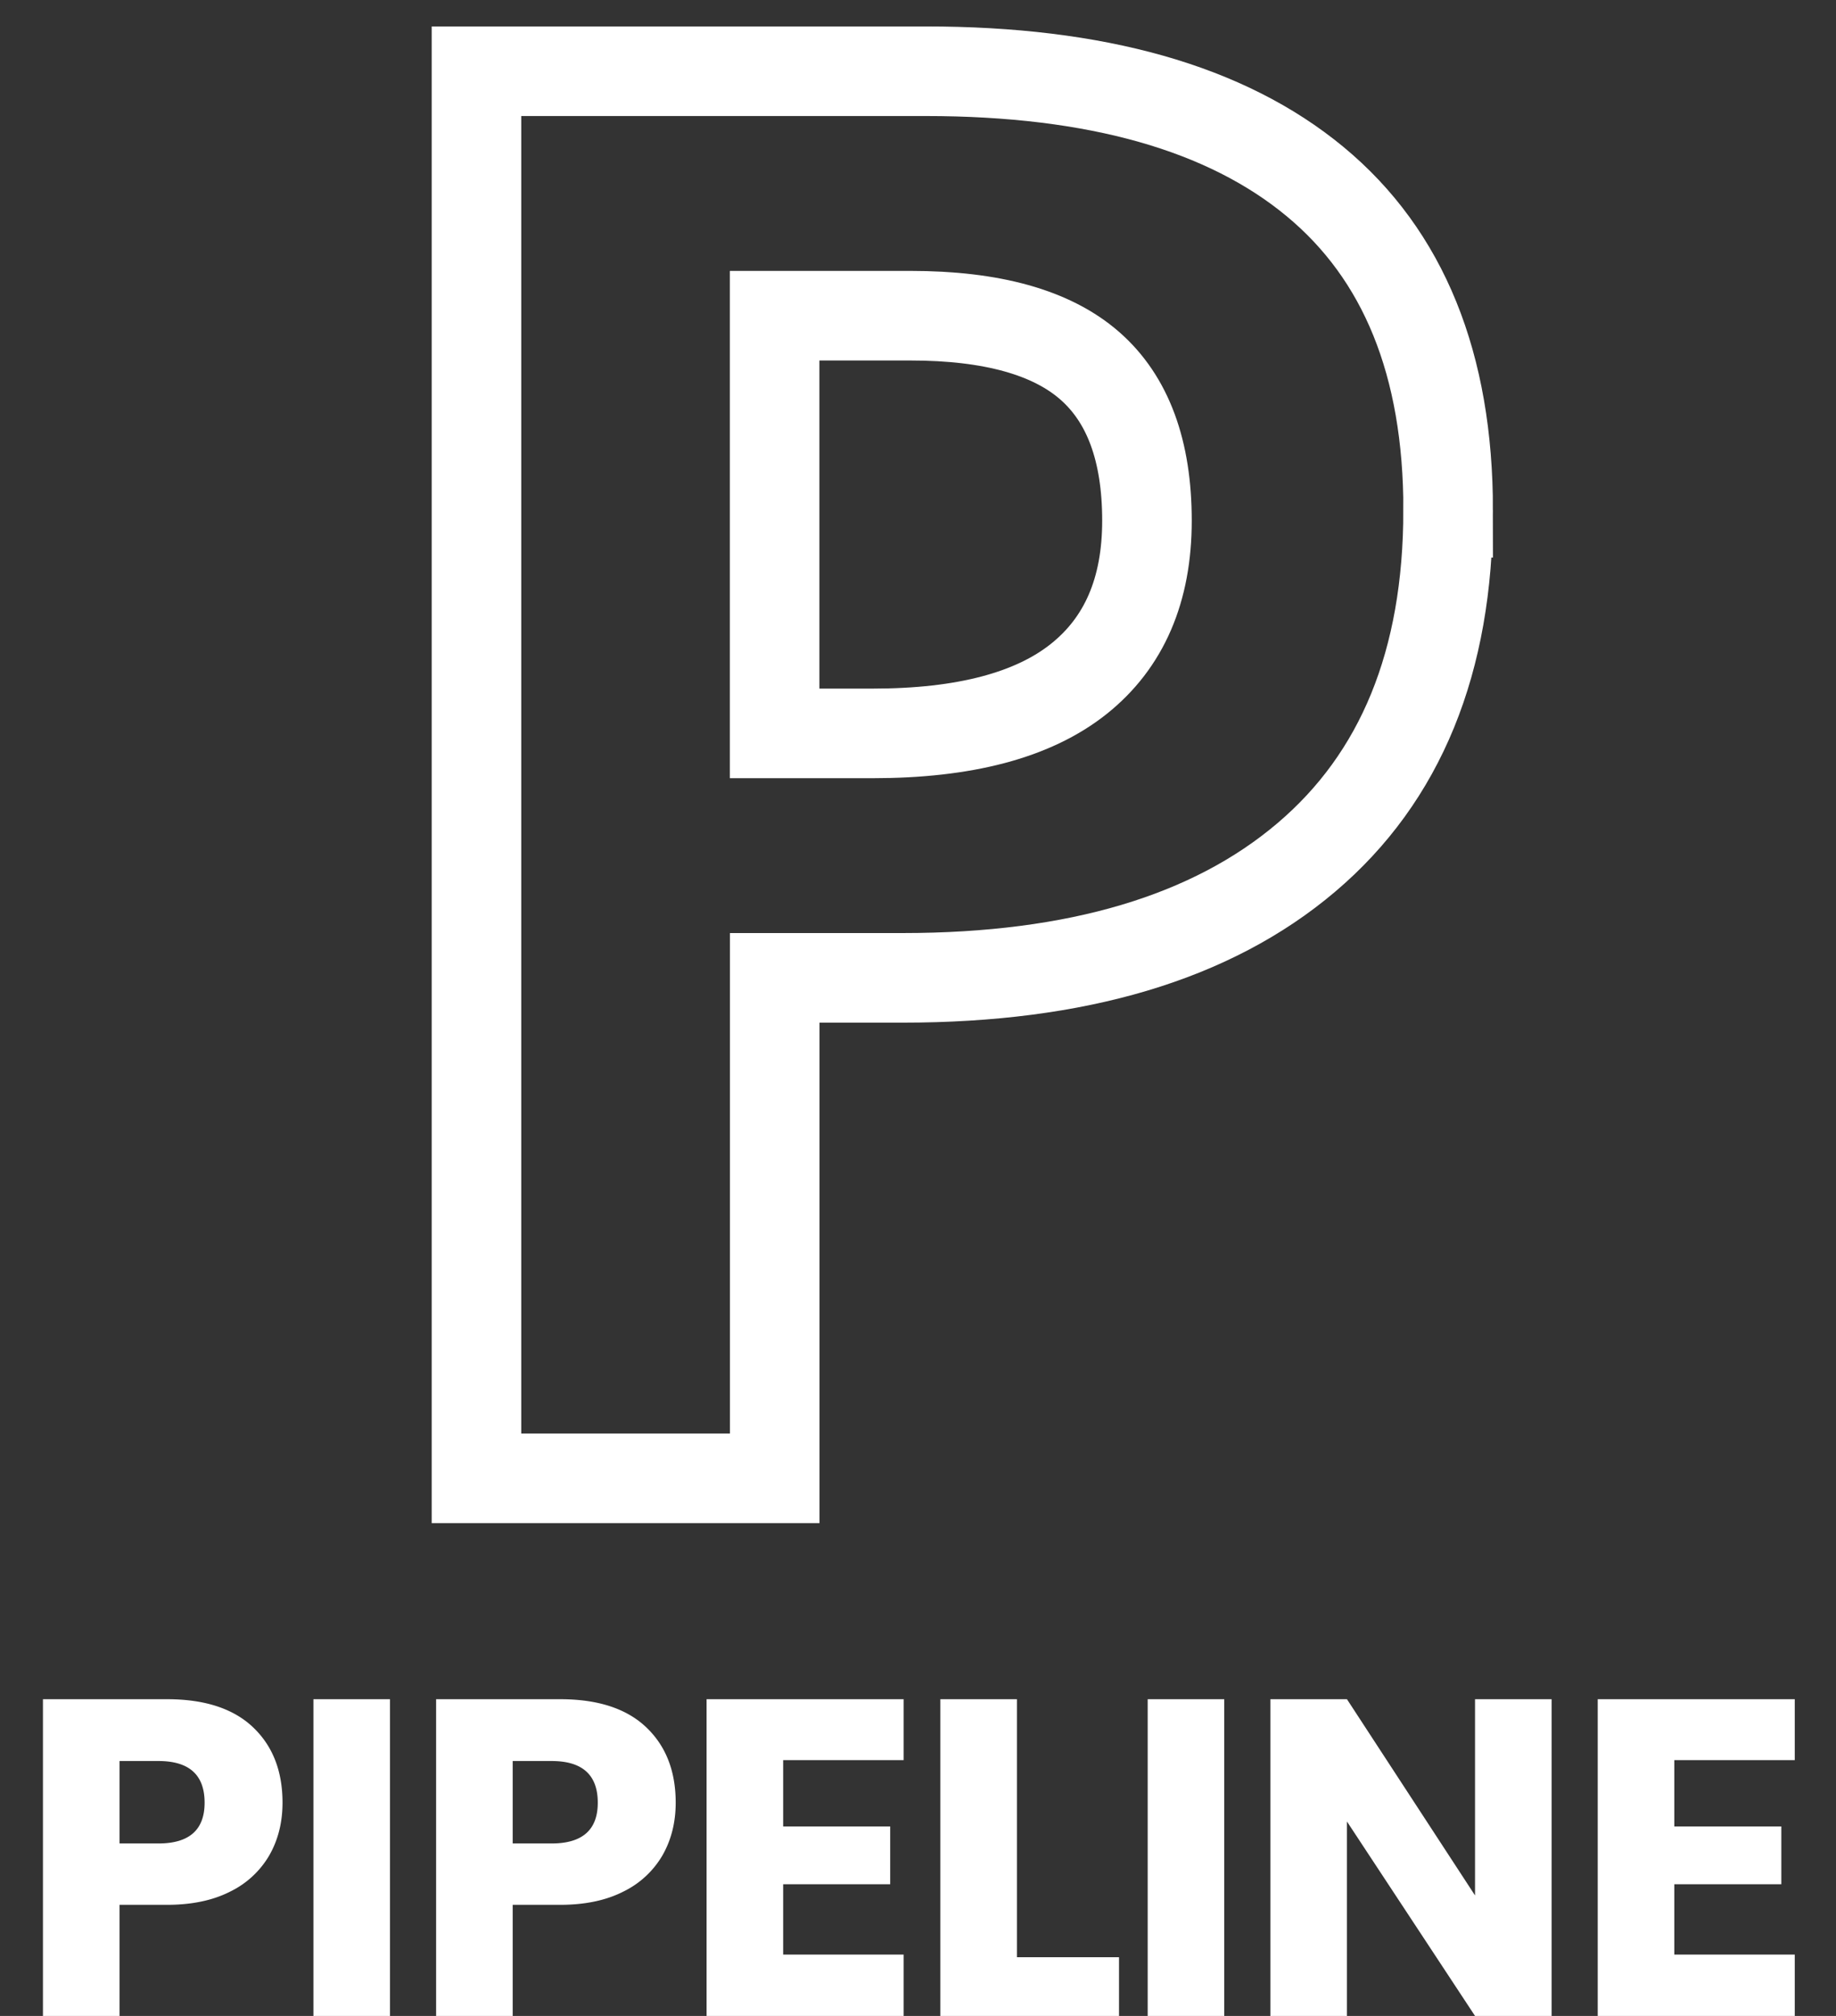
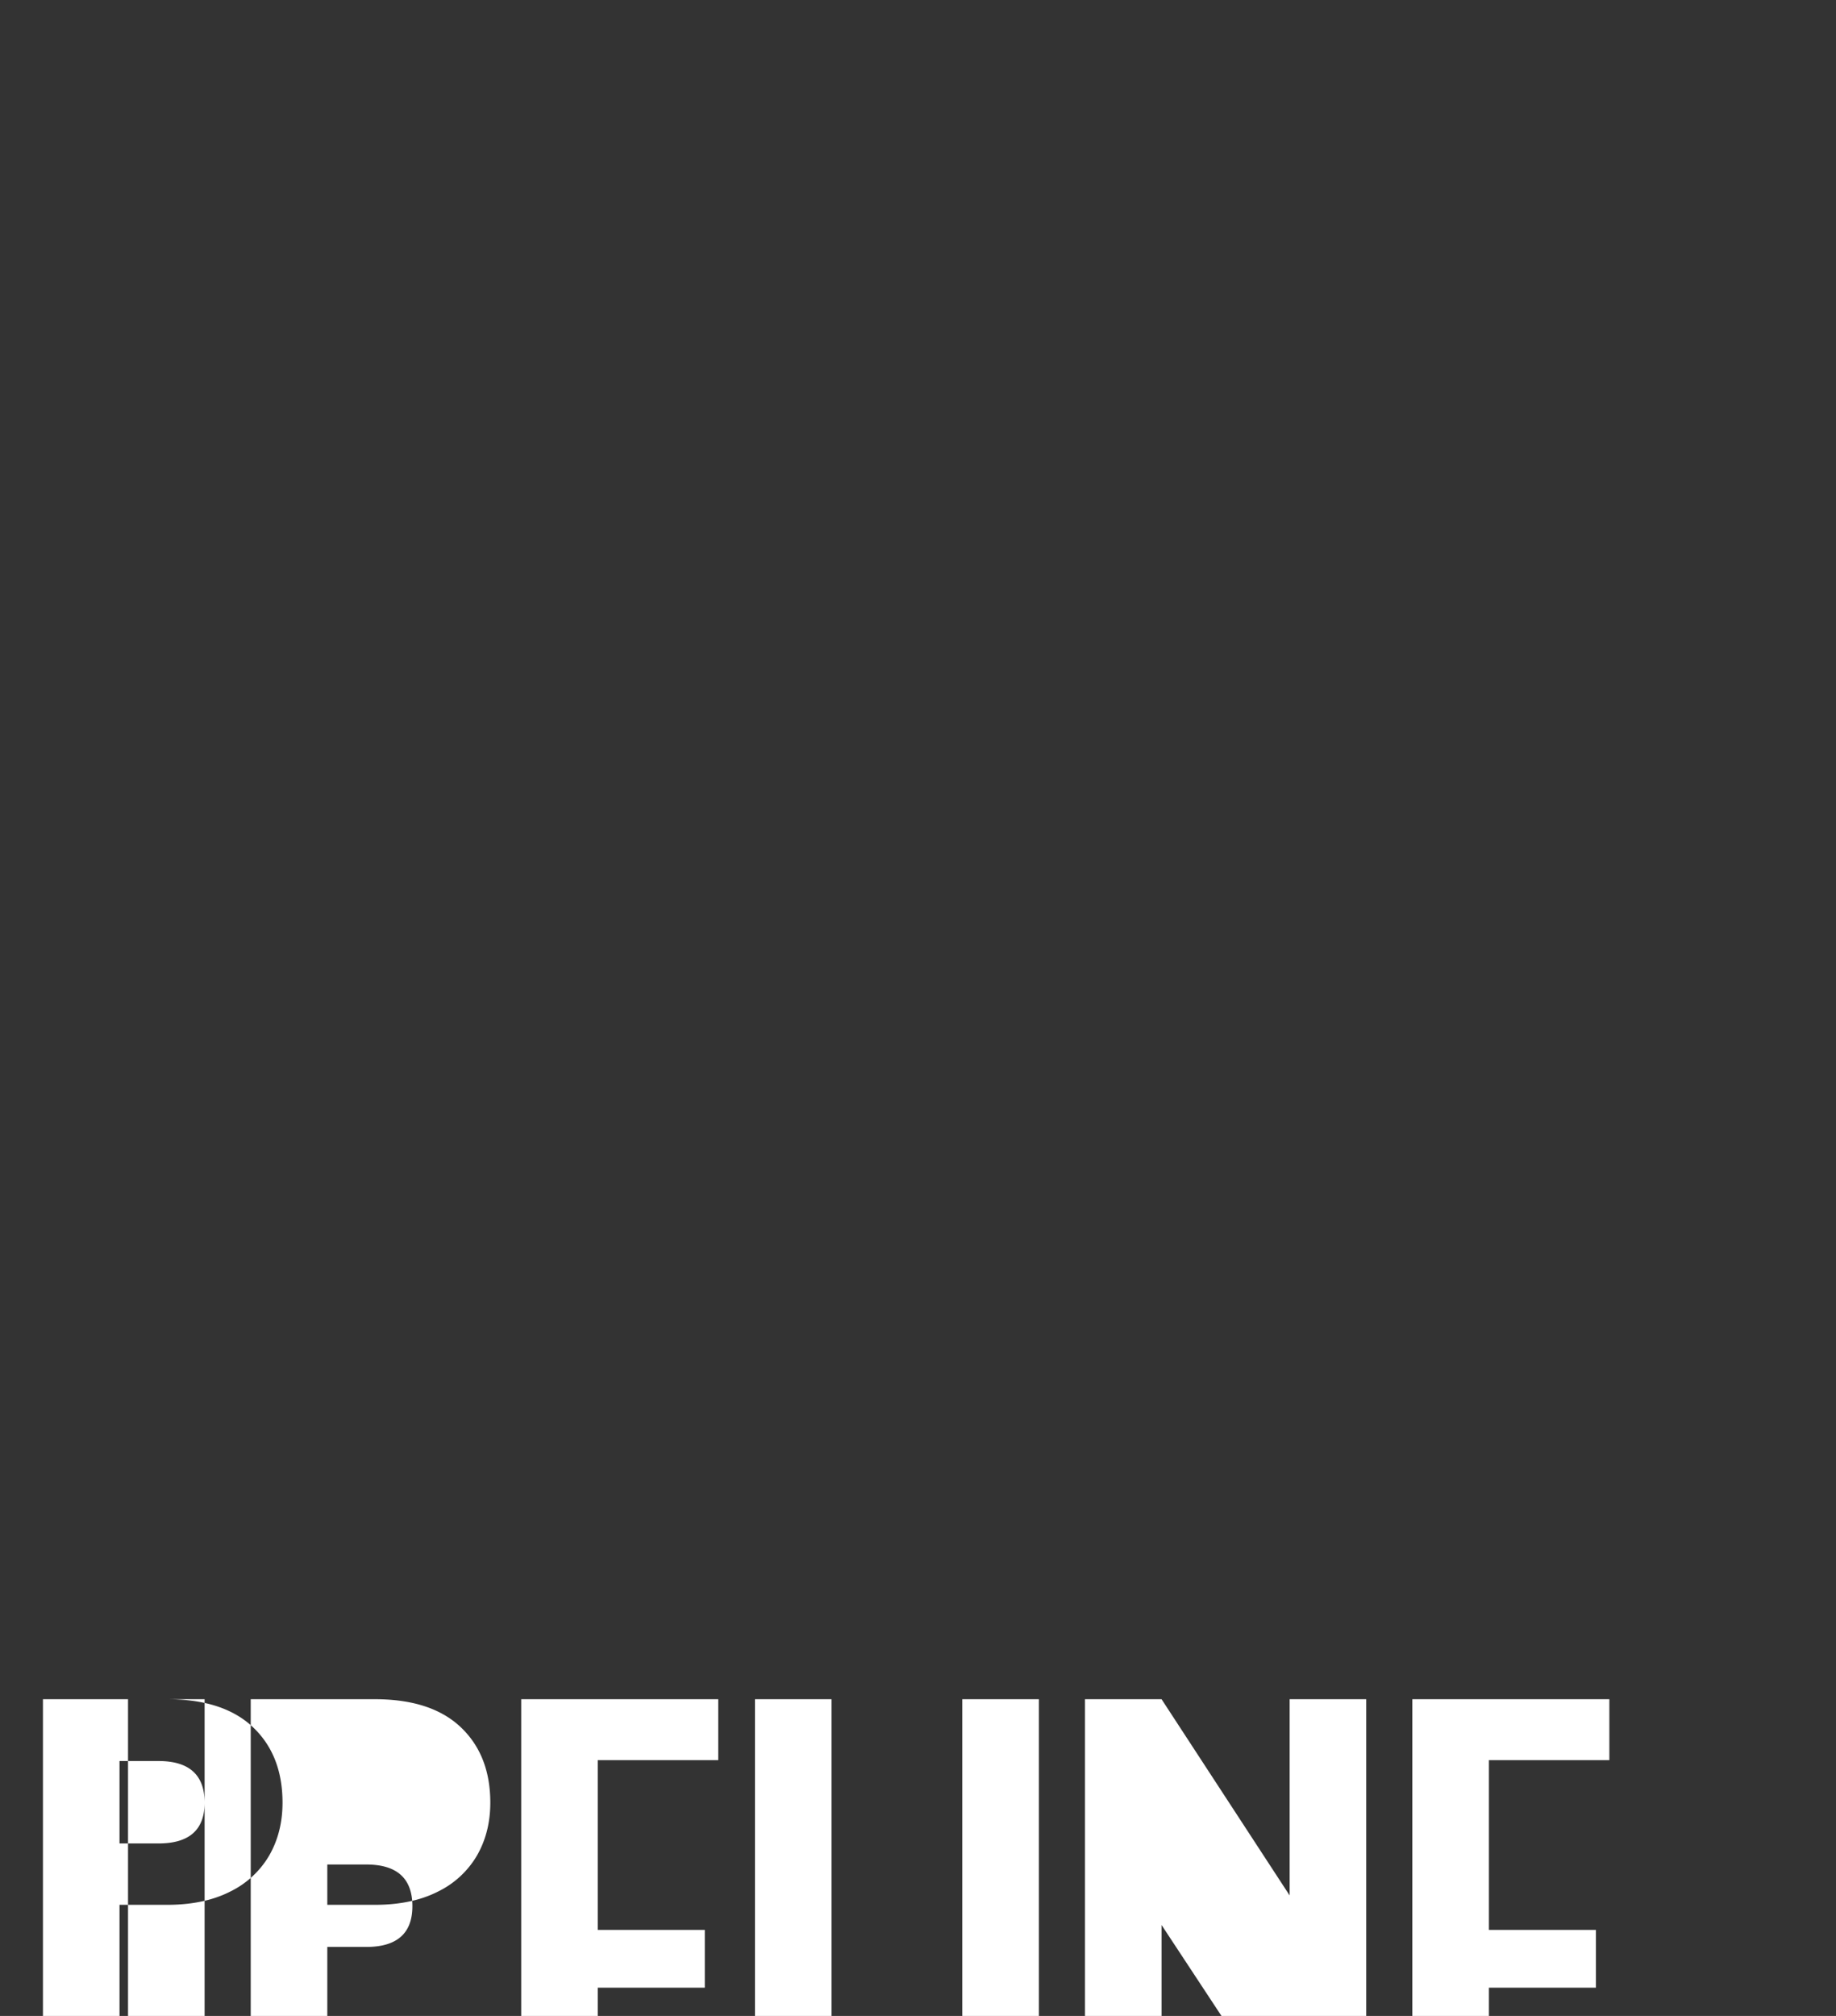
<svg xmlns="http://www.w3.org/2000/svg" width="41" height="45" class="svg-src">
  <rect width="100%" height="100%" fill="#333333" stroke="none" />
  <g fill="none" fill-rule="evenodd">
-     <path d="M2.669 42.52V45H.959v-7.07h2.77c.84 0 1.48.208 1.92.625.44.417.66.978.66 1.685 0 .44-.099.832-.295 1.175a2.045 2.045 0 0 1-.875.81c-.387.197-.857.295-1.41.295h-1.06zm1.9-2.28c0-.62-.344-.93-1.03-.93h-.87v1.84h.87c.686 0 1.03-.303 1.03-.91zm4.14-2.31V45h-1.71v-7.07h1.71zm2.74 4.59V45h-1.71v-7.07h2.77c.84 0 1.48.208 1.92.625.44.417.66.978.66 1.685 0 .44-.099.832-.295 1.175a2.045 2.045 0 0 1-.875.81c-.387.197-.857.295-1.41.295h-1.06zm1.9-2.28c0-.62-.344-.93-1.03-.93h-.87v1.84h.87c.686 0 1.03-.303 1.03-.91zm4.14-.95v1.48h2.39v1.29h-2.39v1.57h2.69V45h-4.4v-7.07h4.4v1.36h-2.69zm5.22 4.4h2.28V45h-3.99v-7.07h1.71v5.76zm4.63-5.76V45h-1.71v-7.07h1.71zm7.31 7.07h-1.71l-2.86-4.34V45h-1.71v-7.07h1.71l2.86 4.38v-4.38h1.71V45zm2.74-5.71v1.48h2.39v1.29h-2.39v1.57h2.69V45h-4.4v-7.07h4.4v1.36h-2.69z" fill="#FFF" />
-     <path d="M17.299 16.371h2.191c2.048 0 3.581-.405 4.598-1.214 1.017-.809 1.525-1.987 1.525-3.534 0-1.561-.426-2.714-1.278-3.459-.852-.745-2.188-1.117-4.007-1.117h-3.03v9.324zm15.039-4.984c0 3.38-1.056 5.965-3.17 7.756-2.112 1.79-5.116 2.685-9.012 2.685H17.3V33h-6.66V1.59h10.033c3.81 0 6.707.82 8.69 2.46 1.984 1.64 2.976 4.085 2.976 7.337z" stroke="#FFF" stroke-width="2" fill="none" />
+     <path d="M2.669 42.52V45H.959v-7.07h2.77c.84 0 1.48.208 1.92.625.44.417.66.978.66 1.685 0 .44-.099.832-.295 1.175a2.045 2.045 0 0 1-.875.81c-.387.197-.857.295-1.41.295h-1.06zm1.9-2.28c0-.62-.344-.93-1.03-.93h-.87v1.84h.87c.686 0 1.03-.303 1.03-.91zV45h-1.71v-7.07h1.71zm2.74 4.59V45h-1.71v-7.07h2.77c.84 0 1.48.208 1.92.625.44.417.66.978.66 1.685 0 .44-.099.832-.295 1.175a2.045 2.045 0 0 1-.875.81c-.387.197-.857.295-1.41.295h-1.06zm1.9-2.28c0-.62-.344-.93-1.03-.93h-.87v1.84h.87c.686 0 1.03-.303 1.03-.91zm4.14-.95v1.48h2.39v1.29h-2.39v1.57h2.69V45h-4.4v-7.07h4.4v1.36h-2.69zm5.22 4.4h2.28V45h-3.99v-7.07h1.71v5.76zm4.63-5.76V45h-1.71v-7.07h1.71zm7.31 7.07h-1.71l-2.86-4.34V45h-1.71v-7.07h1.71l2.86 4.38v-4.38h1.71V45zm2.74-5.71v1.48h2.39v1.29h-2.39v1.57h2.69V45h-4.4v-7.07h4.4v1.36h-2.69z" fill="#FFF" />
  </g>
</svg>